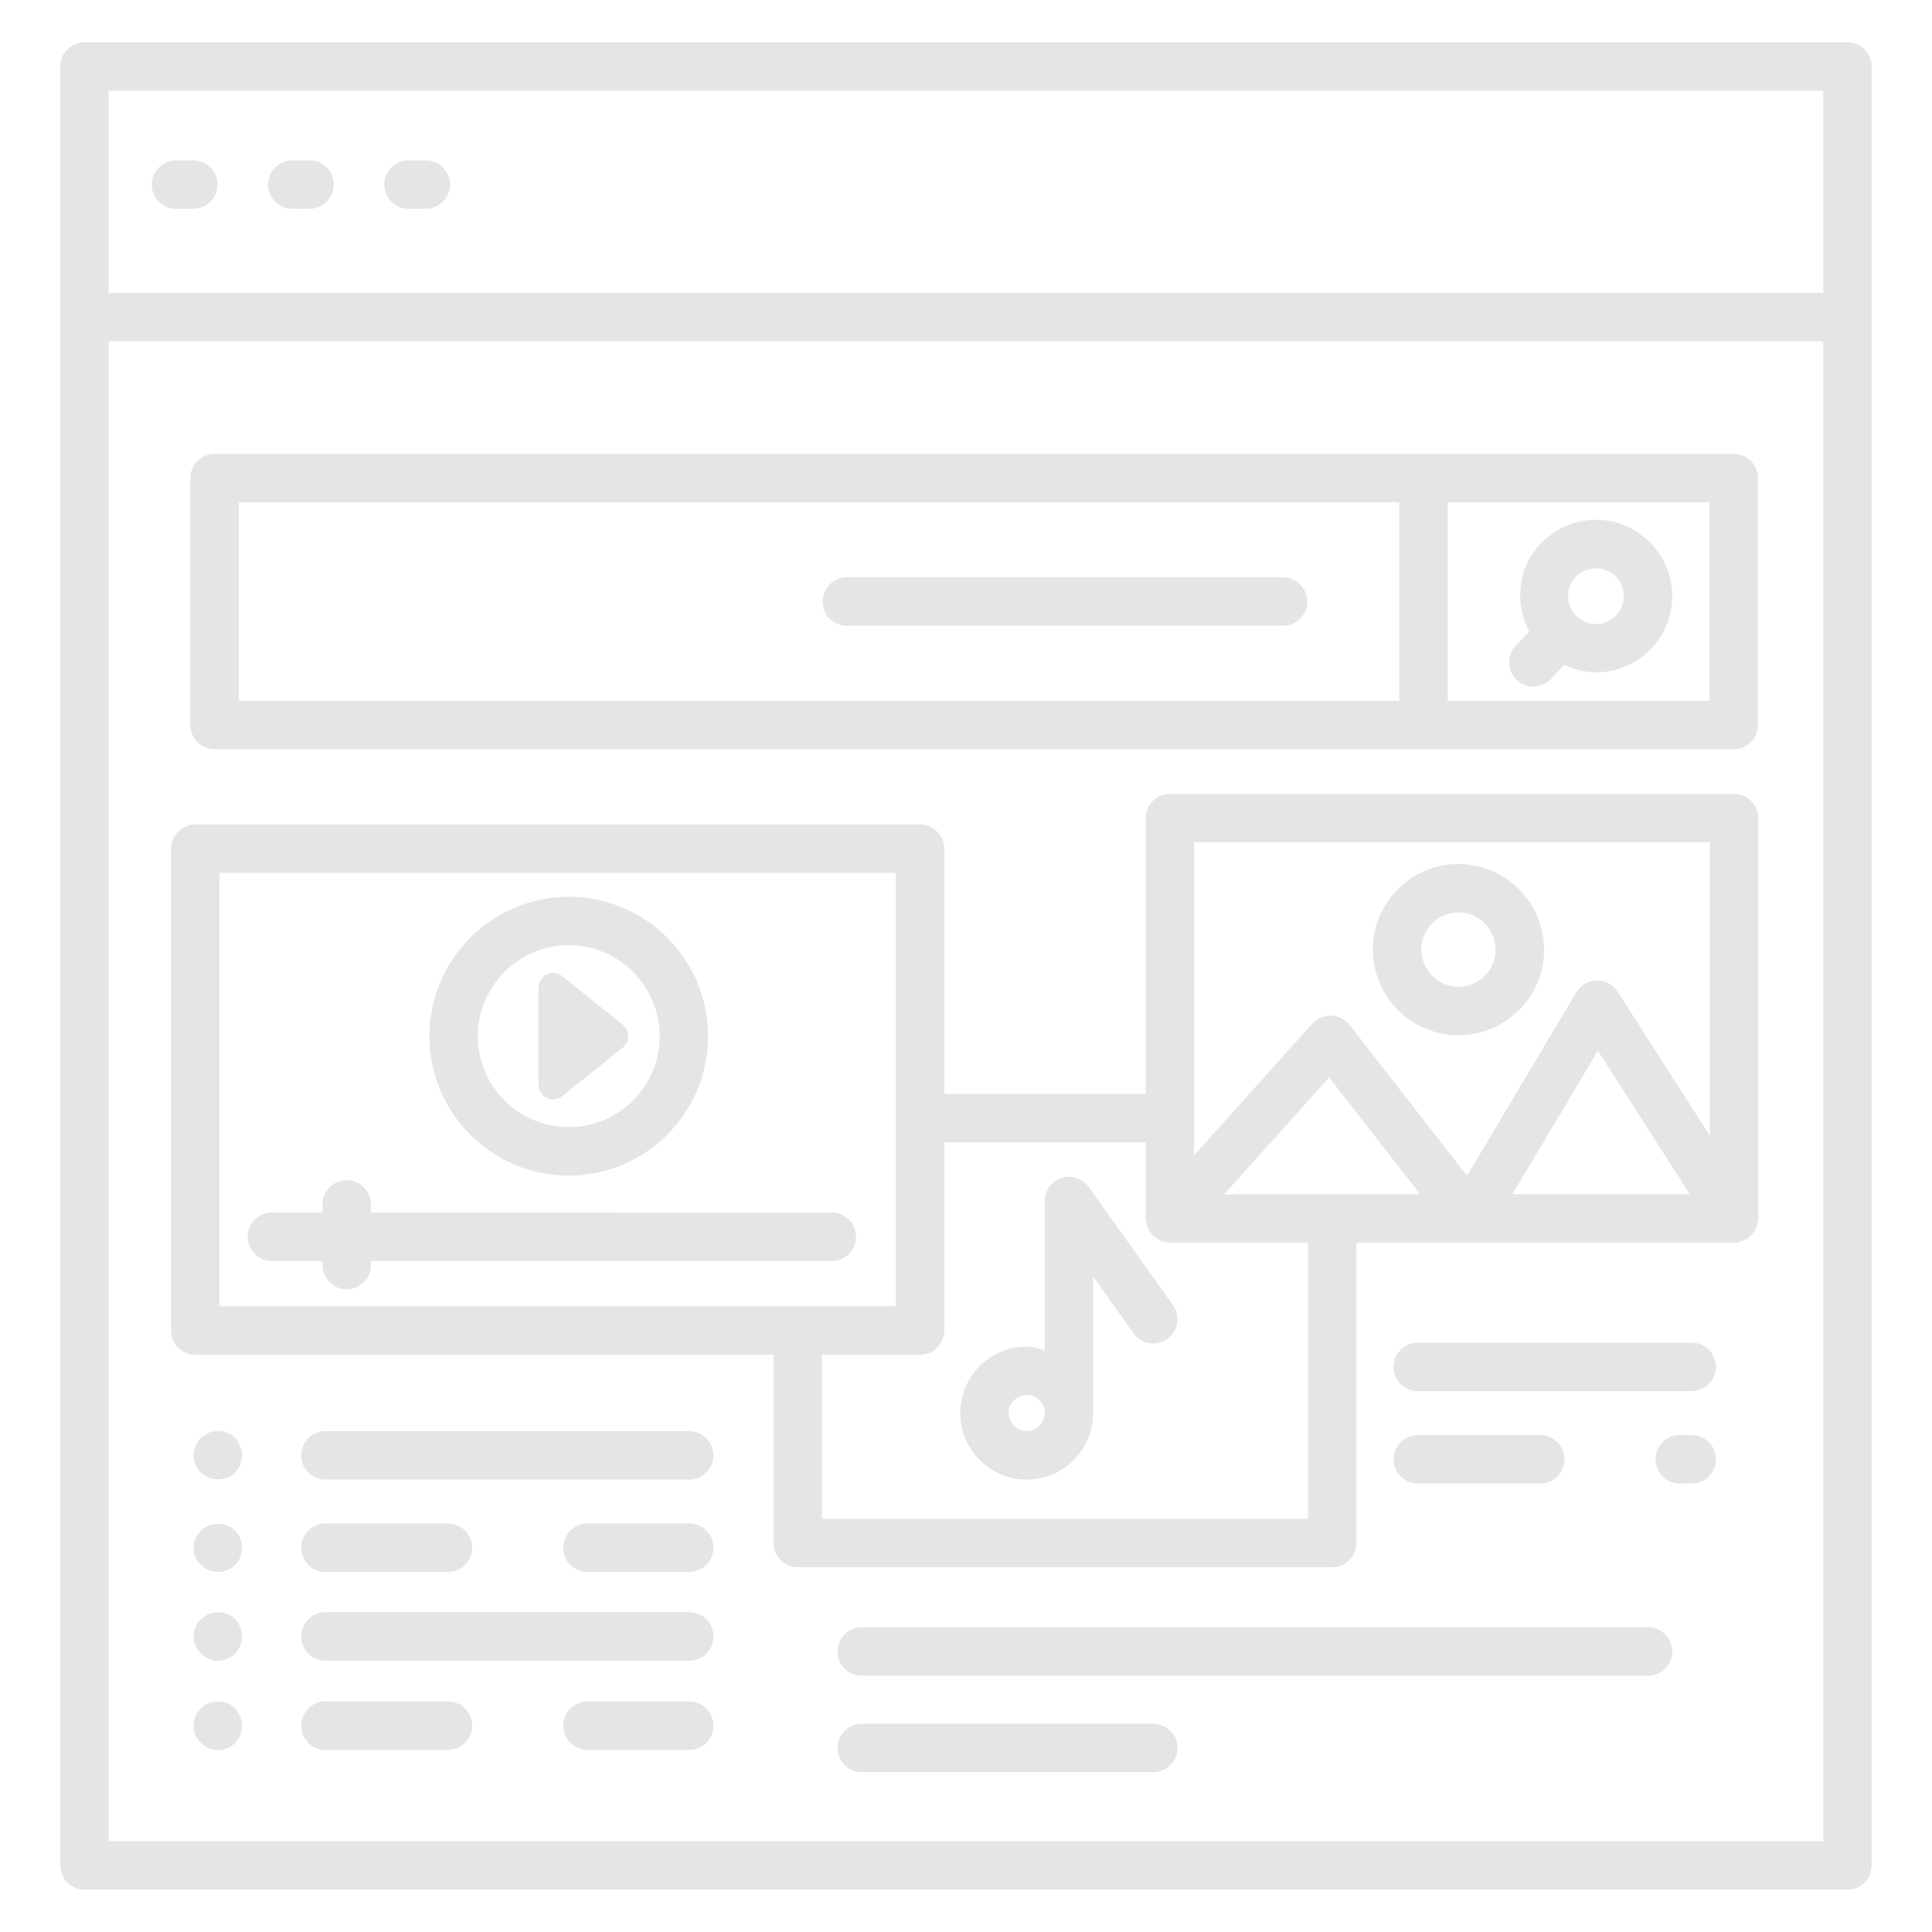
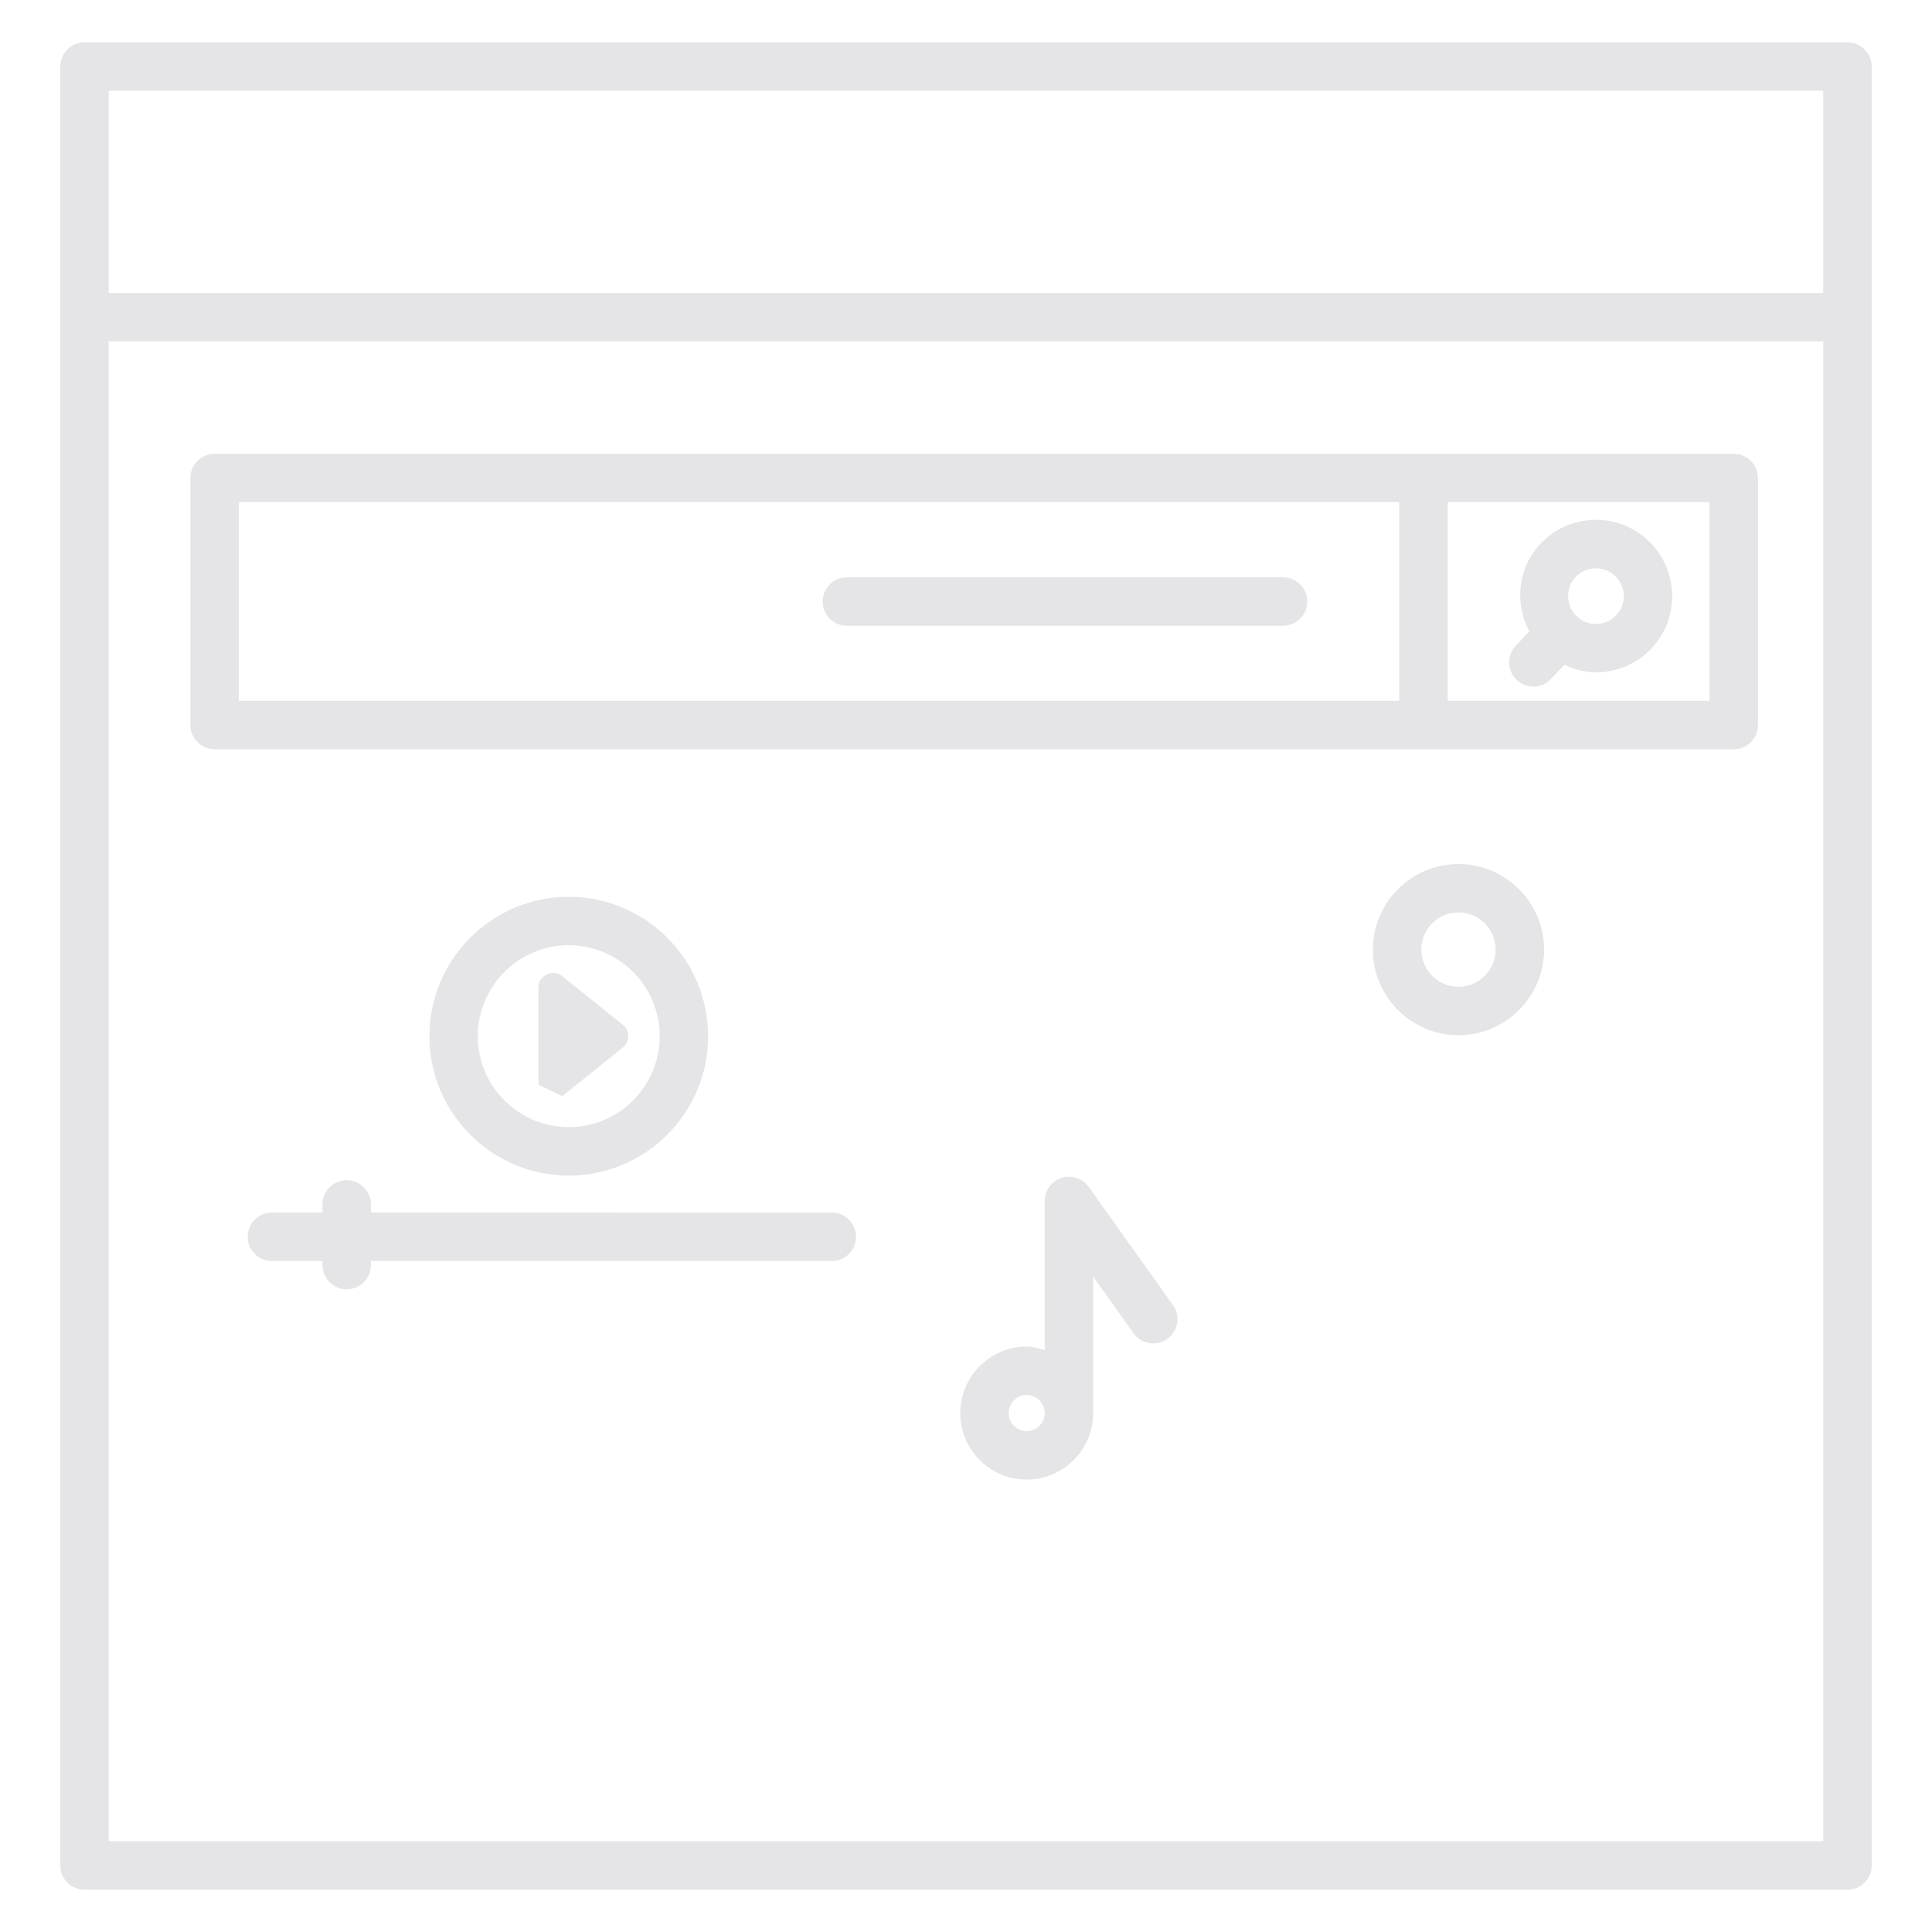
<svg xmlns="http://www.w3.org/2000/svg" xmlns:ns1="http://sodipodi.sourceforge.net/DTD/sodipodi-0.dtd" xmlns:ns2="http://www.inkscape.org/namespaces/inkscape" viewBox="0 0 512 512" id="Content" version="1.1" ns1:docname="spanish-dcc.svg" ns2:version="1.3.2 (091e20e, 2023-11-25)">
  <defs id="defs7" />
  <ns1:namedview id="namedview7" pagecolor="#ffffff" bordercolor="#000000" borderopacity="0.25" ns2:showpageshadow="2" ns2:pageopacity="0.0" ns2:pagecheckerboard="0" ns2:deskcolor="#d1d1d1" ns2:zoom="0.32593203" ns2:cx="256.18838" ns2:cy="254.65432" ns2:window-width="1312" ns2:window-height="449" ns2:window-x="0" ns2:window-y="38" ns2:window-maximized="0" ns2:current-layer="Content" />
  <g id="g7">
    <path d="M150.721 311.546c20.367 0 36.934-16.575 36.934-36.942 0-20.374-16.567-36.942-36.934-36.942-20.359 0-36.926 16.567-36.926 36.942-.001 20.367 16.567 36.942 36.926 36.942zm0-61.053c13.293 0 24.103 10.818 24.103 24.111 0 13.285-10.81 24.095-24.103 24.095-13.285 0-24.095-10.81-24.095-24.095-.001-13.293 10.809-24.111 24.095-24.111z" fill="#23283c" class="color000000 svgShape" id="path1" style="fill:#e5e5e8;fill-opacity:1" />
-     <path d="m149.016 290.487 16.013-12.854a3.89 3.89 0 0 0 0-6.067l-16.013-12.855c-2.546-2.044-6.325-.231-6.325 3.033v25.71c-.001 3.264 3.779 5.077 6.325 3.033zm71.429 30.851H98.292v-2.146c0-3.541-2.875-6.423-6.415-6.423s-6.415 2.883-6.415 6.423v2.146H72.059c-3.541 0-6.415 2.883-6.415 6.423s2.875 6.423 6.415 6.423h13.403v1.065c0 3.541 2.875 6.423 6.415 6.423s6.415-2.883 6.415-6.423v-1.065h122.152c3.541 0 6.415-2.883 6.415-6.423s-2.874-6.423-6.414-6.423z" fill="#23283c" class="color000000 svgShape" id="path2" style="fill:#e5e5e8;fill-opacity:1" />
-     <path d="M51.755 359.031h153.251v49.882c0 3.541 2.875 6.423 6.415 6.423h141.61a6.432 6.432 0 0 0 6.423-6.423v-30.598c0-.025.016-.052.016-.077 0-.031-.016-.052-.016-.083V353.77c0-.028.016-.053.016-.081s-.016-.053-.016-.081v-24.265h100.094c1.146 0 2.166-.384 3.098-.912.117-.065.251-.034.364-.107.192-.123.298-.317.472-.457.353-.281.665-.575.953-.923.254-.308.463-.621.652-.966.206-.37.368-.741.498-1.151a6.33 6.33 0 0 0 .246-1.214c.027-.238.14-.447.14-.692V216.802c0-3.541-2.883-6.415-6.423-6.415H310.042c-3.541 0-6.423 2.875-6.423 6.415v73.077H250.25v-64.962a6.418 6.418 0 0 0-6.415-6.415H51.755a6.418 6.418 0 0 0-6.415 6.415v127.691c-.001 3.541 2.874 6.423 6.415 6.423zm272.685-42.534 27.792-30.957 24.116 30.957H324.44zm76.347 0 22.666-38.054 24.363 38.054h-47.029zm-84.322-93.279h136.66v77.762l-24.456-38.204a6.405 6.405 0 0 0-5.405-2.953h-.11a6.406 6.406 0 0 0-5.405 3.133l-28.968 48.621-31.145-39.973a6.414 6.414 0 0 0-4.841-2.475c-1.582 0-3.729.705-4.998 2.131l-31.333 34.893v-82.935zm-66.215 129.39v-49.882h53.368v20.194c0 .065.035.118.037.182.013.465.162.901.274 1.354.091.36.118.736.268 1.069.15.338.415.614.625.926.26.383.485.784.819 1.102.045.043.061.103.108.145.237.209.531.29.787.458.405.273.79.554 1.253.73.372.139.755.162 1.141.231.375.069.718.225 1.111.225h36.566v73.147H217.836V359.03h25.999c3.541.001 6.415-2.881 6.415-6.422zM58.17 231.333h179.249v114.852H58.17V231.333z" fill="#23283c" class="color000000 svgShape" id="path3" style="fill:#e5e5e8;fill-opacity:1" />
+     <path d="m149.016 290.487 16.013-12.854a3.89 3.89 0 0 0 0-6.067l-16.013-12.855c-2.546-2.044-6.325-.231-6.325 3.033v25.71zm71.429 30.851H98.292v-2.146c0-3.541-2.875-6.423-6.415-6.423s-6.415 2.883-6.415 6.423v2.146H72.059c-3.541 0-6.415 2.883-6.415 6.423s2.875 6.423 6.415 6.423h13.403v1.065c0 3.541 2.875 6.423 6.415 6.423s6.415-2.883 6.415-6.423v-1.065h122.152c3.541 0 6.415-2.883 6.415-6.423s-2.874-6.423-6.414-6.423z" fill="#23283c" class="color000000 svgShape" id="path2" style="fill:#e5e5e8;fill-opacity:1" />
    <path d="M386.511 274.338c12.502 0 22.685-10.183 22.685-22.685 0-12.502-10.183-22.67-22.685-22.67-12.502 0-22.685 10.168-22.685 22.67-.001 12.501 10.183 22.685 22.685 22.685zm0-32.524c5.436 0 9.839 4.418 9.839 9.839 0 5.428-4.402 9.846-9.839 9.846s-9.839-4.418-9.839-9.846c0-5.421 4.402-9.839 9.839-9.839zm-114.414 150.29c9.713 0 17.609-7.912 17.609-17.625V338.32l10.685 15.009c2.068 2.883 6.079 3.525 8.961 1.504 2.883-2.068 3.556-6.079 1.504-8.961l-22.341-31.333a6.454 6.454 0 0 0-7.191-2.381 6.428 6.428 0 0 0-4.465 6.11v39.551c-1.547-.447-3.075-.964-4.763-.964-9.713 0-17.617 7.912-17.617 17.625.001 9.712 7.905 17.624 17.618 17.624zm0-22.404c2.632 0 4.763 2.146 4.763 4.778 0 2.632-2.131 4.778-4.763 4.778a4.788 4.788 0 0 1-4.786-4.778 4.79 4.79 0 0 1 4.786-4.778zM56.87 198.558h402.584c3.541 0 6.423-2.875 6.423-6.415v-65.455c0-3.541-2.883-6.415-6.423-6.415H56.87a6.418 6.418 0 0 0-6.415 6.415v65.455a6.417 6.417 0 0 0 6.415 6.415zm326.774-65.455h69.387v52.624h-69.387v-52.624zm-320.359 0h307.512v52.624H63.285v-52.624z" fill="#23283c" class="color000000 svgShape" id="path4" style="fill:#e5e5e8;fill-opacity:1" />
    <path d="M422.356 137.78a20.113 20.113 0 0 0-14.116 6.321c-6.084 6.445-6.881 15.772-2.961 23.22l-3.588 3.797c-2.428 2.577-2.319 6.643.266 9.071a6.368 6.368 0 0 0 4.402 1.755c1.708 0 3.4-.674 4.669-2.005l3.55-3.758c2.666 1.218 5.467 2.003 8.34 2.003 5.374 0 10.732-2.115 14.711-6.314 3.697-3.932 5.656-9.063 5.499-14.46-.157-5.397-2.397-10.418-6.314-14.116-3.946-3.712-9.053-5.718-14.458-5.514zm5.937 25.27c-2.789 2.977-7.504 3.078-10.418.305-2.961-2.796-3.102-7.481-.298-10.434a7.309 7.309 0 0 1 5.154-2.311c.063-.008.141-.008.204-.008 1.896 0 3.682.713 5.06 2.021a7.331 7.331 0 0 1 2.319 5.154c.047 1.967-.658 3.847-2.021 5.273zM340.012 153h-115.58c-3.541 0-6.415 2.875-6.415 6.415s2.875 6.415 6.415 6.415h115.58c3.541 0 6.423-2.875 6.423-6.415S343.553 153 340.012 153z" fill="#23283c" class="color000000 svgShape" id="path5" style="fill:#e5e5e8;fill-opacity:1" />
    <path d="M489.597 11.217H22.395a6.418 6.418 0 0 0-6.415 6.415v476.727c0 3.541 2.875 6.423 6.415 6.423h467.201a6.432 6.432 0 0 0 6.423-6.423V17.633c.001-3.541-2.882-6.416-6.422-6.416zm-6.424 476.719H28.811V90.467h454.362v397.469zm0-410.3H28.811V24.048h454.362v53.588z" fill="#23283c" class="color000000 svgShape" id="path6" style="fill:#e5e5e8;fill-opacity:1" />
-     <path d="M46.655 55.327h4.575c3.541 0 6.415-2.875 6.415-6.415s-2.875-6.415-6.415-6.415h-4.575c-3.541 0-6.415 2.875-6.415 6.415s2.875 6.415 6.415 6.415zm30.801 0h4.575c3.541 0 6.415-2.875 6.415-6.415s-2.875-6.415-6.415-6.415h-4.575c-3.541 0-6.415 2.875-6.415 6.415s2.874 6.415 6.415 6.415zm30.8 0h4.575c3.541 0 6.415-2.875 6.415-6.415s-2.875-6.415-6.415-6.415h-4.575c-3.541 0-6.415 2.875-6.415 6.415s2.875 6.415 6.415 6.415zM62.353 381.121c-.642-.642-1.285-1.128-2.084-1.441-2.405-.971-5.295-.329-7.058 1.441-1.12 1.285-1.927 2.883-1.927 4.653 0 1.598.807 3.212 1.927 4.496.642.47 1.285.956 2.084 1.285.807.313 1.606.47 2.405.47 1.77 0 3.368-.642 4.653-1.755.486-.642.963-1.285 1.285-2.084.321-.815.486-1.614.486-2.413 0-.956-.165-1.77-.486-2.569-.321-.798-.799-1.44-1.285-2.083zm120.296-1.864H86.237c-3.541 0-6.415 2.883-6.415 6.423s2.875 6.423 6.415 6.423h96.412c3.541 0 6.415-2.883 6.415-6.423s-2.874-6.423-6.415-6.423zM53.212 405.671c-1.12 1.112-1.927 2.883-1.927 4.481 0 1.77.642 3.368 1.927 4.496 1.285 1.285 2.89 1.927 4.488 1.927.963 0 1.77-.157 2.569-.486.799-.313 1.441-.799 2.084-1.441 1.128-1.128 1.77-2.726 1.77-4.496 0-1.755-.642-3.368-1.77-4.481-2.405-2.413-6.737-2.413-9.141 0zm129.437-1.927h-26.97c-3.541 0-6.415 2.883-6.415 6.423s2.875 6.423 6.415 6.423h26.97c3.541 0 6.415-2.883 6.415-6.423s-2.874-6.423-6.415-6.423zM86.237 416.59h32.469c3.541 0 6.415-2.883 6.415-6.423s-2.875-6.423-6.415-6.423H86.237c-3.541 0-6.415 2.883-6.415 6.423s2.874 6.423 6.415 6.423zm-30.942 11.218c-.799.313-1.441.799-2.084 1.285-1.12 1.285-1.927 2.883-1.927 4.653 0 1.598.807 3.212 1.927 4.481.642.642 1.285.971 2.084 1.285.807.486 1.606.642 2.405.642.963 0 1.77-.157 2.569-.642.642-.313 1.441-.642 2.084-1.285 1.128-1.269 1.77-2.883 1.77-4.481 0-1.77-.642-3.368-1.77-4.653-1.919-1.771-4.653-2.413-7.058-1.285zm127.354-.564H86.237c-3.541 0-6.415 2.883-6.415 6.423s2.875 6.423 6.415 6.423h96.412c3.541 0 6.415-2.883 6.415-6.423s-2.874-6.423-6.415-6.423zM62.353 452.827c-.642-.642-1.285-1.112-2.084-1.441-2.405-.956-5.295-.486-7.058 1.441-.642.486-1.12 1.285-1.441 2.084-.321.642-.486 1.614-.486 2.413 0 1.77.642 3.368 1.927 4.496 1.285 1.285 2.89 1.927 4.488 1.927a6.78 6.78 0 0 0 2.569-.486c.799-.329 1.441-.799 2.084-1.441 1.128-1.128 1.77-2.726 1.77-4.496 0-.799-.165-1.77-.486-2.413-.319-.799-.797-1.598-1.283-2.084zm120.296-1.942h-26.97c-3.541 0-6.415 2.883-6.415 6.423s2.875 6.423 6.415 6.423h26.97c3.541 0 6.415-2.883 6.415-6.423s-2.874-6.423-6.415-6.423zm-63.943 0H86.237c-3.541 0-6.415 2.883-6.415 6.423s2.875 6.423 6.415 6.423h32.469c3.541 0 6.415-2.883 6.415-6.423s-2.875-6.423-6.415-6.423zm318.016-19.646H228.38c-3.541 0-6.415 2.883-6.415 6.423s2.875 6.423 6.415 6.423h208.342c3.541 0 6.423-2.883 6.423-6.423s-2.882-6.423-6.423-6.423zm-131.098 25.568H228.38c-3.541 0-6.415 2.883-6.415 6.423s2.875 6.423 6.415 6.423h77.244c3.541 0 6.423-2.883 6.423-6.423s-2.882-6.423-6.423-6.423zM448.315 355.82h-72.583c-3.541 0-6.423 2.883-6.423 6.423s2.883 6.423 6.423 6.423h72.583c3.541 0 6.423-2.883 6.423-6.423s-2.882-6.423-6.423-6.423zm0 24.487h-3.149c-3.541 0-6.423 2.883-6.423 6.423s2.883 6.423 6.423 6.423h3.149c3.541 0 6.423-2.883 6.423-6.423s-2.882-6.423-6.423-6.423zm-40.122 12.846c3.541 0 6.423-2.883 6.423-6.423s-2.883-6.423-6.423-6.423h-32.461c-3.541 0-6.423 2.883-6.423 6.423s2.883 6.423 6.423 6.423h32.461z" fill="#23283c" class="color000000 svgShape" id="path7" style="fill:#e5e5e8;fill-opacity:1" />
  </g>
</svg>